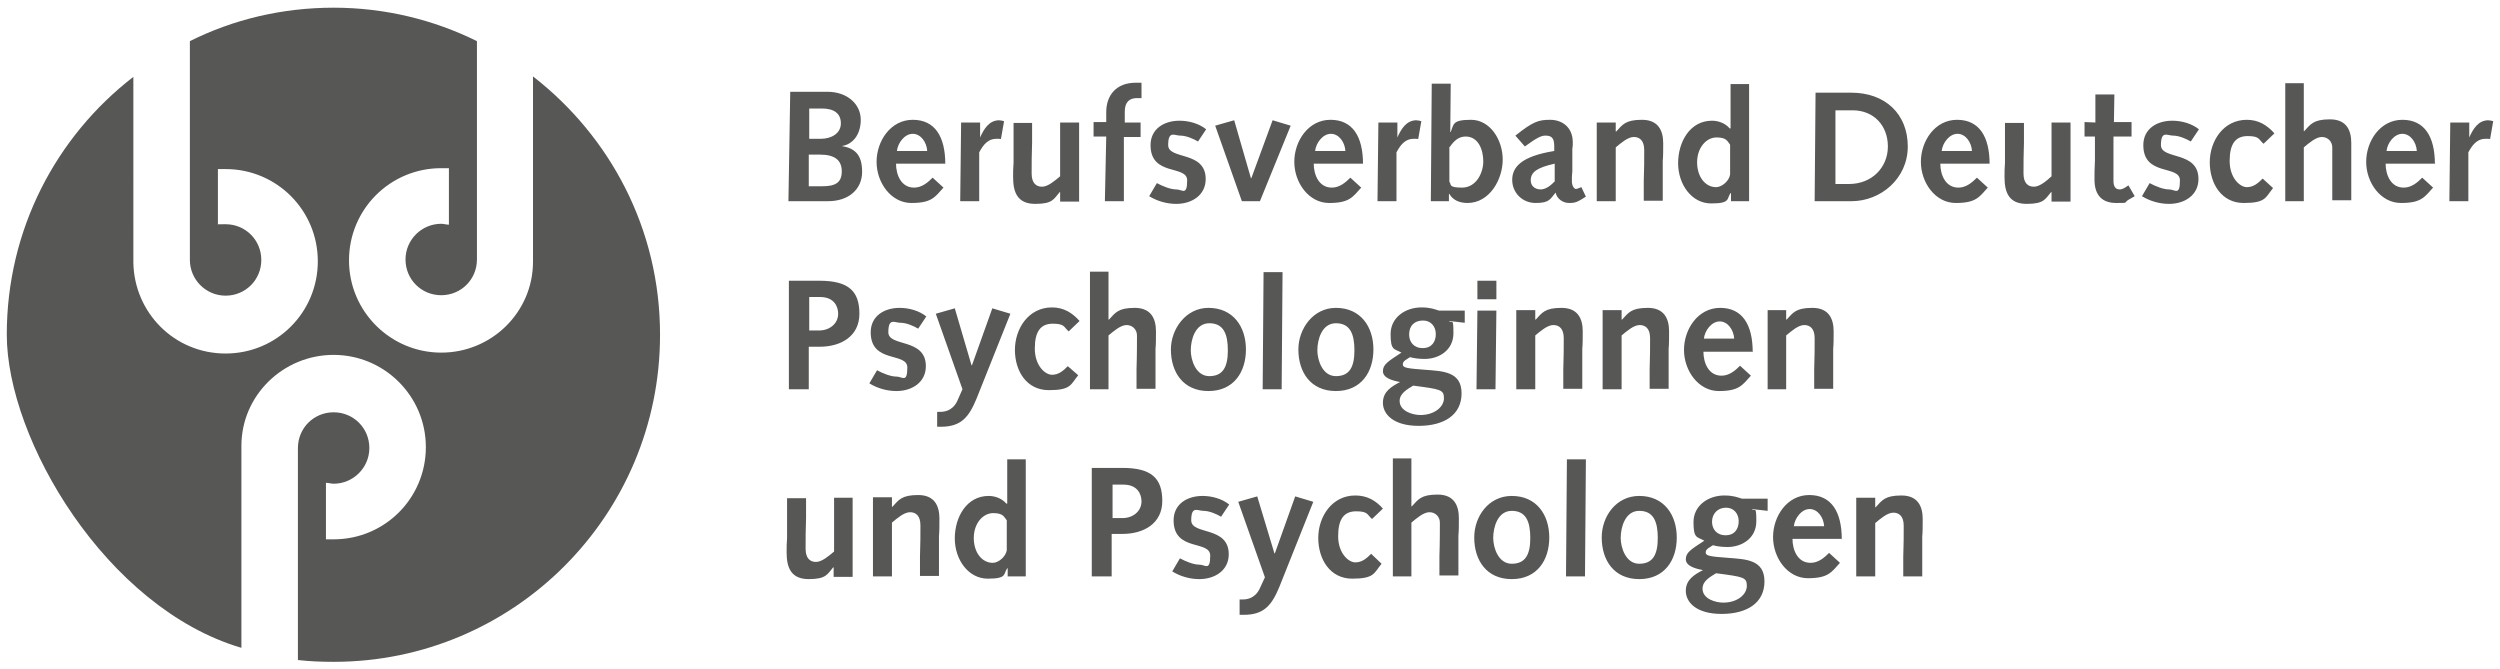
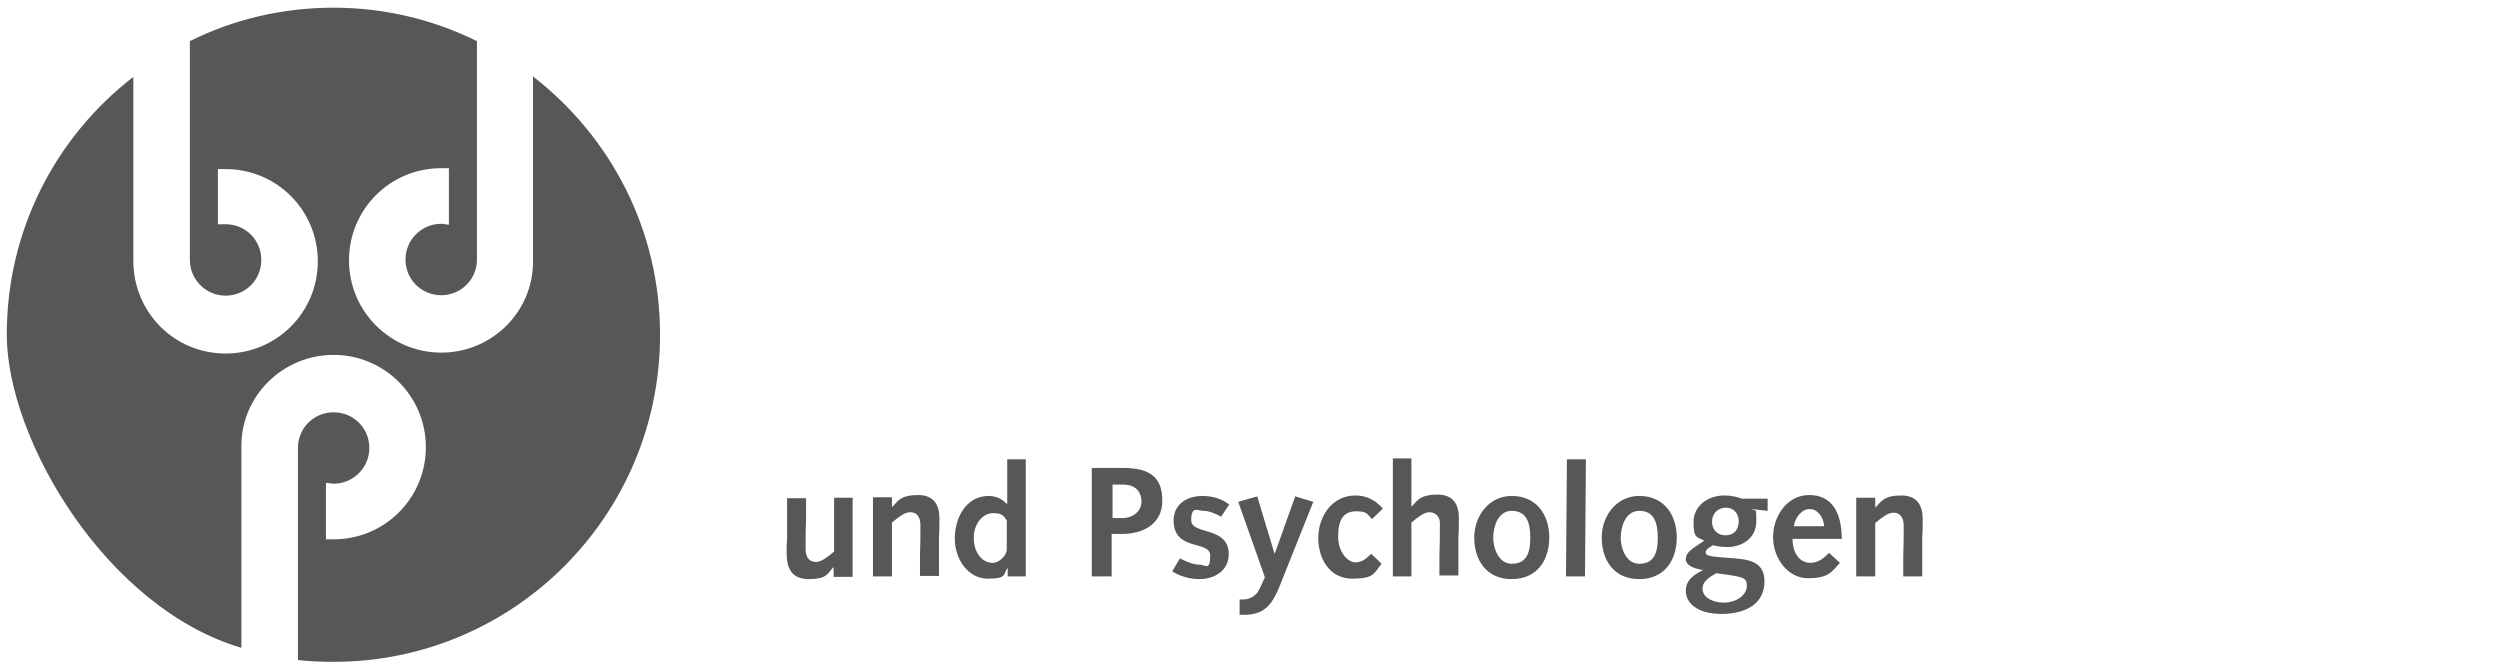
<svg xmlns="http://www.w3.org/2000/svg" id="Ebene_1" version="1.1" viewBox="0 0 553 148">
  <defs>
    <style>
      .st0 {
        fill: #575756;
      }
    </style>
  </defs>
  <path class="st0" d="M146,74c0-23.3-11-43.8-28.1-57.1v41h0c0,11.1-9.1,20.1-20.3,20.1s-20.4-9.1-20.4-20.4,9.1-20.4,20.4-20.4,1.1,0,1.7,0v12.5c-.6,0-1.1-.2-1.7-.2-4.3,0-7.9,3.5-7.9,7.9s3.5,7.9,7.9,7.9,7.9-3.5,7.9-7.9h0V9.1c-9.5-4.7-20.3-7.4-31.7-7.4s-22.2,2.6-31.8,7.4v48.4h0c0,4.3,3.5,7.9,7.9,7.9s7.9-3.5,7.9-7.9-3.5-7.9-7.9-7.9-1.1,0-1.7.2v-12.4c.6,0,1.1,0,1.7,0,11.3,0,20.4,9.1,20.4,20.4s-9.1,20.4-20.4,20.4-20.2-9-20.4-20.1h0V17C12.4,30.2,1.5,50.8,1.5,74s22,60.5,51.9,69.3v-44.7h0c0-11.1,9.2-20.1,20.4-20.1s20.4,9.1,20.4,20.4-9.1,20.4-20.4,20.4-1.1,0-1.7,0v-12.5c.6,0,1.1.2,1.7.2,4.3,0,7.9-3.5,7.9-7.9s-3.5-7.9-7.9-7.9-7.9,3.5-7.9,7.9h0v46.9c2.6.3,5.2.4,7.9.4,39.9,0,72.2-32.4,72.2-72.3" />
  <path class="st0" d="M410.6,127.5h4.2v-11.8c1.2-1,2.7-2.3,4-2.3s2.3.8,2.3,2.9,0,4.1-.1,6.9v4.3h4.2v-8.8c.1-1.1.1-2.2.1-3.9,0-2.7-1-5.2-4.7-5.2s-4.3,1.1-5.7,2.6h-.1v-2.1h-4.2v17.4ZM396.8,116.4c.2-1.8,1.7-3.8,3.5-3.8s3.1,1.9,3.2,3.8h-6.7ZM407.4,119.3c0-6.1-2.3-9.8-7.2-9.8s-8,4.7-8,9.3,3.2,9.1,7.7,9.1,5.2-1.3,7.1-3.4l-2.4-2.2c-1.1,1.1-2.4,2.2-4.1,2.2-2.9,0-4-2.9-4-5.3h11c0,.1-.1.1-.1.1ZM381.8,112.3c1.7,0,2.8,1.3,2.8,3s-.9,3.1-2.9,3.1-3-1.4-3-3c0-1.7,1.2-3.1,3.1-3.1M376.6,130.2c0-1.7,1.7-2.6,3-3.4,6.1.8,6.8.9,6.8,2.8s-2.1,3.7-5.2,3.7c-1.7,0-4.6-.8-4.6-3.1M391,113v-2.7h-5.7c-1-.3-1.9-.7-3.9-.7-3.5,0-6.8,2.2-6.8,5.9s.8,3.2,2.4,4.1c-2.9,1.9-4.1,2.6-4.1,4.1s2.1,2.1,3.8,2.4h0c-1.9,1-3.8,2.1-3.8,4.6s2.3,5.1,7.9,5.1,9.5-2.4,9.5-7.2-4.1-4.9-8-5.2c-3.9-.3-5-.4-5-1.2s.9-1.1,1.6-1.6c.7.2,1.8.4,3.2.4,3.3,0,6.4-2,6.4-5.7s-.3-2-1-2.7l3.5.4ZM358.5,119c0-2.4,1-6,4.1-6s4.1,2.3,4.1,6-1.1,5.7-4.1,5.7-4.1-3.6-4.1-5.7M354.3,118.9c0,5,2.7,9.2,8.3,9.2s8.3-4.2,8.3-9.2-2.8-9.2-8.3-9.2c-5.1,0-8.3,4.5-8.3,9.2M346.4,127.5h4.2l.2-25.9h-4.2l-.2,25.9ZM330.3,119c0-2.4,1-6,4.1-6s4.1,2.3,4.1,6-1.1,5.7-4.1,5.7-4.1-3.6-4.1-5.7M326.1,118.9c0,5,2.7,9.2,8.3,9.2s8.3-4.2,8.3-9.2-2.8-9.2-8.3-9.2c-5.1,0-8.3,4.5-8.3,9.2M308,127.5h4.2v-11.9c1.2-1,2.7-2.3,4-2.3s2.3,1,2.3,2.3,0,4.7-.1,7.4v4.3h4.2v-8.8c.1-1.1.1-2.2.1-3.9,0-2.7-1-5.2-4.7-5.2s-4.3,1.1-5.7,2.6h-.1v-10.6c.1,0-4.1,0-4.1,0v26.1ZM303.3,122.5c-1,1-2,1.9-3.5,1.9s-3.8-2-3.8-5.8,1.3-5.5,4-5.5,2.4.8,3.5,1.7l2.4-2.3c-1.6-1.8-3.5-2.9-6.1-2.9-5.2,0-8.2,4.7-8.2,9.4s2.6,9,7.5,9,4.8-1.2,6.5-3.3l-2.3-2.2ZM274.3,136h.8c4.5,0,6.2-2.1,7.9-6.2l7.5-18.8-4-1.2-4.5,12.6h-.1l-3.8-12.6-4.2,1.2,5.9,16.7-1.2,2.6c-1.1,2.2-3,2.3-3.7,2.3h-.7v3.4h.1ZM259.3,126.4c1.8,1.1,3.9,1.7,6,1.7,3.4,0,6.5-1.9,6.5-5.5,0-6.3-8.3-4.2-8.3-7.5s1.4-2.1,2.7-2.1,2.9.7,3.9,1.3l1.8-2.7c-1.6-1.3-3.9-1.9-5.9-1.9-3.4,0-6.4,1.8-6.4,5.4,0,7,8.1,4.3,8.1,7.8s-1.1,2-2.4,2-3-.7-4.3-1.4l-1.7,2.9ZM246.1,114.6v-7.4h2.4c3.2,0,4,2.2,4,3.7,0,2.2-1.9,3.7-4.2,3.7h-2.2s0,0,0,0ZM241.4,127.5h4.5v-9.4h2.4c4.7,0,8.8-2.3,8.8-7.3s-2.4-7.3-8.8-7.3h-6.8v24ZM222.7,121.7c-.2,1.4-1.8,2.8-3.1,2.8-2.4,0-4.2-2.3-4.2-5.5s2-5.5,4.3-5.5,2.4.9,3,1.6v6.6h0ZM222.9,127.5h4v-25.9c.1,0-4.1,0-4.1,0v9.8h-.2c-1-1.2-2.6-1.7-3.9-1.7-4.9,0-7.5,4.7-7.5,9.4s3,8.9,7.3,8.9,3.4-1,4.3-2.3h.1v1.8h0ZM193.1,127.5h4.2v-11.9c1.2-1,2.7-2.3,4-2.3s2.3.8,2.3,2.9,0,4.1-.1,6.9v4.3h4.2v-8.8c.1-1.1.1-2.2.1-3.9,0-2.7-1-5.2-4.7-5.2s-4.3,1.1-5.7,2.6h-.1v-2.1h-4.2v17.5ZM188.7,110.1h-4.2v11.9c-1.2,1-2.7,2.3-4,2.3s-2.3-.8-2.3-2.9,0-4.3.1-6.9v-4.3h-4.2v8.8c-.1,1.1-.1,2.2-.1,3.2,0,3.4,1,5.9,4.9,5.9s4.1-1.1,5.4-2.6h.1v2.1h4.2v-17.5Z" />
-   <path class="st0" d="M390.9,86.1h4.2v-11.9c1.2-1,2.7-2.3,4-2.3s2.3.8,2.3,2.9,0,4.1-.1,6.9v4.3h4.2v-8.8c.1-1.1.1-2.2.1-3.9,0-2.7-1-5.2-4.7-5.2s-4.3,1.1-5.7,2.6h-.1v-2.1h-4.1v17.5ZM376.9,74.9c.2-1.8,1.7-3.8,3.5-3.8s3.1,1.9,3.2,3.8h-6.7ZM387.7,77.9c0-6.1-2.3-9.8-7.2-9.8s-8,4.7-8,9.3,3.2,9.1,7.7,9.1,5.2-1.3,7.1-3.4l-2.4-2.2c-1.1,1.1-2.4,2.2-4.1,2.2-2.9,0-4-2.9-4-5.3h11c0,.1-.1.1-.1.1ZM354.5,86.1h4.2v-11.9c1.2-1,2.7-2.3,4-2.3s2.3.8,2.3,2.9,0,4.1-.1,6.9v4.3h4.2v-8.8c.1-1.1.1-2.2.1-3.9,0-2.7-1-5.2-4.7-5.2s-4.3,1.1-5.7,2.6h-.1v-2.1h-4.2v17.5ZM335.4,86.1h4.2v-11.9c1.2-1,2.7-2.3,4-2.3s2.3.8,2.3,2.9,0,4.1-.1,6.9v4.3h4.2v-8.8c.1-1.1.1-2.2.1-3.9,0-2.7-1-5.2-4.7-5.2s-4.3,1.1-5.7,2.6h-.1v-2.1h-4.2v17.5ZM326.8,66.2h4.2v-4.1h-4.2v4.1ZM326.6,86.1h4.2l.2-17.4h-4.2l-.2,17.4ZM314.8,70.9c1.7,0,2.8,1.3,2.8,3s-.9,3.1-2.9,3.1-3-1.4-3-3c0-1.9,1.1-3.1,3.1-3.1M309.6,88.7c0-1.7,1.7-2.6,3-3.4,6.1.8,6.8.9,6.8,2.8s-2.1,3.7-5.2,3.7c-1.8,0-4.6-.9-4.6-3.1M324,71.4v-2.7h-5.7c-1-.3-1.9-.7-3.9-.7-3.5,0-6.8,2.2-6.8,5.9s.8,3.2,2.4,4.1c-2.9,1.9-4.1,2.6-4.1,4.1s2.1,2.1,3.8,2.4h0c-1.9,1-3.8,2.1-3.8,4.6s2.3,5.1,7.9,5.1,9.5-2.4,9.5-7.2-4.1-4.9-8-5.2c-3.9-.3-5-.4-5-1.2s.9-1.1,1.6-1.6c.7.2,1.8.4,3.2.4,3.3,0,6.4-2,6.4-5.7s-.3-2-1-2.7l3.5.4ZM291.4,77.5c0-2.4,1-6,4.1-6s4.1,2.3,4.1,6-1.1,5.7-4.1,5.7-4.1-3.6-4.1-5.7M287.2,77.3c0,5,2.7,9.2,8.3,9.2s8.3-4.2,8.3-9.2-2.8-9.2-8.3-9.2c-5.1,0-8.3,4.7-8.3,9.2M279.3,86.1h4.2l.2-25.9h-4.2l-.2,25.9ZM263.4,77.5c0-2.4,1-6,4.1-6s4.1,2.3,4.1,6-1.1,5.7-4.1,5.7-4.1-3.6-4.1-5.7M259,77.3c0,5,2.7,9.2,8.3,9.2s8.3-4.2,8.3-9.2-2.8-9.2-8.3-9.2c-5,0-8.3,4.7-8.3,9.2M241,86.1h4.2v-11.9c1.2-1,2.7-2.3,4-2.3s2.3,1,2.3,2.3,0,4.7-.1,7.4v4.4h4.2v-8.8c.1-1.1.1-2.2.1-3.9,0-2.7-1-5.2-4.7-5.2s-4.3,1.1-5.7,2.6h-.1v-10.6c.1,0-4.1,0-4.1,0v26ZM236.2,81c-1,1-2,1.9-3.5,1.9s-3.8-2-3.8-5.8,1.3-5.5,4-5.5,2.4.8,3.5,1.7l2.4-2.3c-1.6-1.8-3.5-3-6.1-3-5.2,0-8.2,4.7-8.2,9.4s2.6,8.9,7.5,8.9,4.8-1.2,6.5-3.3l-2.3-2ZM207.3,94.4h.8c4.5,0,6.2-2.1,7.9-6.2l7.5-18.8-4-1.2-4.5,12.6h-.1l-3.7-12.6-4.2,1.2,5.9,16.7-1.2,2.7c-1.1,2.2-3,2.3-3.7,2.3h-.7v3.3h0ZM192.3,84.8c1.8,1.1,3.9,1.7,6,1.7,3.4,0,6.5-1.9,6.5-5.5,0-6.3-8.3-4.2-8.3-7.5s1.4-2.1,2.7-2.1,2.9.7,3.9,1.3l1.8-2.7c-1.6-1.3-3.9-1.9-5.9-1.9-3.4,0-6.4,1.8-6.4,5.4,0,7,8.1,4.3,8.1,7.8s-1.1,2-2.4,2-3-.7-4.3-1.4l-1.7,2.9ZM179,73.1v-7.4h2.4c3.2,0,4,2.2,4,3.7,0,2.2-1.9,3.7-4.2,3.7h-2.2ZM174.4,86.1h4.5v-9.4h2.4c4.7,0,8.8-2.3,8.8-7.3s-2.4-7.3-8.8-7.3h-6.8v24Z" />
-   <path class="st0" d="M541.8,44.5h4.2v-10.8c1-1.9,2.1-3,3.8-3s.7.1,1,.1l.7-4c-.4-.1-.8-.2-1.2-.2-2.1.1-3.2,1.8-4.1,3.8h0v-3.3h-4.2l-.2,17.4ZM527.9,33.4c.2-1.8,1.7-3.8,3.5-3.8s3.1,1.9,3.2,3.8h-6.7ZM538.6,36.3c0-6.1-2.3-9.8-7.2-9.8s-8,4.7-8,9.3,3.2,9.1,7.7,9.1,5.2-1.3,7.1-3.4l-2.4-2.2c-1.1,1.1-2.4,2.2-4.1,2.2-2.9,0-4-2.9-4-5.3h11c0,0,0,0,0,0ZM505.4,44.5h4.2v-11.9c1.2-1,2.7-2.3,4-2.3s2.3,1,2.3,2.3,0,4.7,0,7.4v4.3h4.2v-8.8c0-1.1,0-2.2,0-3.9,0-2.7-1-5.2-4.7-5.2s-4.3,1.1-5.7,2.6h-.1v-10.6c.1,0-4.1,0-4.1,0v26.1ZM500.5,39.5c-1,1-2,1.9-3.5,1.9s-3.8-2-3.8-5.8,1.3-5.5,4-5.5,2.4.8,3.5,1.7l2.4-2.3c-1.6-1.8-3.5-3-6.1-3-5.2,0-8.2,4.7-8.2,9.4s2.6,9,7.5,9,4.8-1.2,6.5-3.3l-2.3-2.1ZM473.8,43.4c1.8,1.1,3.9,1.7,6,1.7,3.4,0,6.5-1.9,6.5-5.5,0-6.3-8.3-4.2-8.3-7.5s1.4-2.1,2.7-2.1,2.9.7,3.9,1.3l1.8-2.7c-1.6-1.3-3.9-1.9-5.9-1.9-3.4,0-6.4,1.8-6.4,5.4,0,7,8.1,4.3,8.1,7.8s-1.1,2-2.4,2-3-.7-4.3-1.4l-1.7,2.9ZM470.8,41c-.6.4-1.2.9-1.9.9-1,0-1.4-.7-1.4-1.9v-9.8h4v-3.2h-3.9c0,.1.1-6.1.1-6.1h-4.2v6.2c-.1,0-2.4-.1-2.4-.1v3.2h2.3v5.3c-.1,1.6-.1,3.4-.1,4.2,0,3.7,1.9,5.2,4.8,5.2s1.6,0,2.7-.7l1.4-.8-1.4-2.4ZM458.1,27.1h-4.3v11.9c-1.1,1-2.6,2.3-3.9,2.3s-2.3-.8-2.3-2.9,0-4.3.1-6.9v-4.3h-4.2v8.8c-.1,1.1-.1,2.2-.1,3.2,0,3.4,1,5.9,4.9,5.9s4.1-1.1,5.4-2.6h.1v2.1h4.2v-17.5ZM429.5,33.4c.2-1.8,1.7-3.8,3.5-3.8s3.1,1.9,3.2,3.8h-6.7ZM440.1,36.3c0-6.1-2.3-9.8-7.2-9.8s-8,4.7-8,9.3,3.2,9.1,7.7,9.1,5.2-1.3,7.1-3.4l-2.4-2.2c-1.1,1.1-2.4,2.2-4.1,2.2-2.9,0-4-2.9-4-5.3h11c0,0-.1,0-.1,0ZM406,40.7v-16.3h3.8c4.7,0,7.8,3.4,7.8,8s-3.5,8.3-8.6,8.3h-3ZM401.4,44.5h8.2c6.3,0,12.4-4.9,12.4-12.1s-5-11.9-12.5-11.9h-7.9l-.2,24ZM382.7,38.6c-.2,1.4-1.8,2.8-3.1,2.8-2.4,0-4.2-2.3-4.2-5.5s2-5.5,4.3-5.5,2.4.9,3,1.6v6.6h0ZM382.9,44.5h4v-25.9c.1,0-4.1,0-4.1,0v9.8h-.2c-1-1.2-2.6-1.7-3.9-1.7-4.9,0-7.5,4.7-7.5,9.4s3,8.9,7.3,8.9,3.4-1,4.3-2.3h.1v1.8h0ZM353.2,44.5h4.2v-11.9c1.2-1,2.7-2.3,4-2.3s2.3.8,2.3,2.9,0,4.1-.1,6.9v4.3h4.2v-8.8c.1-1.1.1-2.2.1-3.9,0-2.7-1-5.2-4.7-5.2s-4.3,1.1-5.7,2.6h-.1v-2h-4.2v17.4ZM343.8,40.2c-1,1.1-2.1,1.7-3,1.7-1.3,0-2.2-.8-2.2-2,0-1.8,1.3-2.8,5.3-3.7v4ZM337.3,32.4c2.7-2,3.7-2.4,4.5-2.4,1.2,0,2,.3,2,2.3v1.1c-7.5,1.2-9.3,3.7-9.3,6.4s2.1,5.1,5.2,5.1,3.2-.9,4.4-2.3c.3,1.4,1.6,2.3,3,2.3s1.8-.2,3.7-1.4l-1-2.1c-.8.3-1,.4-1.2.4-.4,0-.9-.7-.9-1.7s0-1.3.1-2.2v-5c.1-.4.1-.8.1-1.4,0-3.4-2.4-5-5-5s-3.8.4-7.7,3.5l2.1,2.4ZM316.5,44.5h4v-1.6h.1c.8,1.4,2.3,2,4,2,4.9,0,7.8-5.2,7.8-9.6s-2.8-8.8-7-8.8-3.8,1-4.5,2.7h-.1c0-.1.1-10.7.1-10.7h-4.2l-.2,26ZM320.7,32.5c.9-1.3,1.9-2.3,3.5-2.3,2.8,0,3.9,2.9,3.9,5.5s-1.6,5.8-4.7,5.8-2.3-.7-2.8-1.3v-7.7h.1ZM304.7,44.5h4.2v-10.8c1-1.9,2.1-3,3.8-3s.7.1,1,.1l.7-4c-.4-.1-.8-.2-1.2-.2-2.1.1-3.2,1.8-4.1,3.8h0v-3.3h-4.2l-.2,17.4ZM290.9,33.4c.2-1.8,1.7-3.8,3.5-3.8s3.1,1.9,3.2,3.8h-6.7ZM301.5,36.3c0-6.1-2.3-9.8-7.2-9.8s-8,4.7-8,9.3,3.2,9.1,7.7,9.1,5.2-1.3,7.1-3.4l-2.4-2.2c-1.1,1.1-2.4,2.2-4.1,2.2-2.9,0-4-2.9-4-5.3h11c0,0-.1,0-.1,0ZM274.7,44.5h4l6.8-16.7-4-1.2-4.7,12.8h-.1l-3.7-12.8-4.2,1.2,5.9,16.7ZM254.2,43.4c1.8,1.1,3.9,1.7,6,1.7,3.4,0,6.5-1.9,6.5-5.5,0-6.3-8.3-4.2-8.3-7.5s1.4-2.1,2.7-2.1,2.9.7,3.9,1.3l1.8-2.7c-1.6-1.3-3.9-1.9-5.9-1.9-3.4,0-6.4,1.8-6.4,5.4,0,7,8.1,4.3,8.1,7.8s-1.1,2-2.4,2-3-.7-4.3-1.4l-1.7,2.9ZM244.4,44.5h4.2v-14.2h3.7v-3.2h-3.5v-2.4c0-2.2,1.1-3,2.7-3h1v-3.4h-1.3c-4.3,0-6.5,2.8-6.5,6.5v2.2h-2.8v3.2h2.8l-.3,14.3ZM238.7,27.1h-4.2v11.9c-1.2,1-2.7,2.3-4,2.3s-2.3-.8-2.3-2.9,0-4.3.1-6.9v-4.3h-4.1v8.8c-.1,1.1-.1,2.2-.1,3.2,0,3.4,1,5.9,4.9,5.9s4.1-1.1,5.4-2.6h.1v2.1h4.2v-17.5ZM212.4,44.5h4.2v-10.8c1-1.9,2.1-3,3.8-3s.7.1,1,.1l.7-4c-.4-.1-.8-.2-1.2-.2-2.1.1-3.2,1.8-4.1,3.8h0v-3.3h-4.2l-.2,17.4ZM198.4,33.4c.2-1.8,1.7-3.8,3.5-3.8s3.1,1.9,3.2,3.8h-6.7ZM209.1,36.3c0-6.1-2.3-9.8-7.2-9.8s-8,4.7-8,9.3,3.2,9.1,7.7,9.1,5.2-1.3,7.1-3.4l-2.4-2.2c-1.1,1.1-2.4,2.2-4.1,2.2-2.9,0-4-2.9-4-5.3h11c0,0-.1,0-.1,0ZM179,30.7v-6.7h2.8c2.7,0,4.2,1.1,4.2,3.3s-2.1,3.4-4.4,3.4c0,0-2.6,0-2.6,0ZM178.9,41.2v-7h2.5c3.2,0,4.8,1.2,4.8,3.7s-1.4,3.3-4.3,3.3h-3ZM174.4,44.5h8.8c4.5,0,7.5-2.6,7.5-6.5s-1.7-5.2-4.5-5.7h0c2.3-.3,4.2-2.4,4.2-5.8s-2.9-6.2-7.4-6.2h-8.2l-.4,24.2Z" />
</svg>